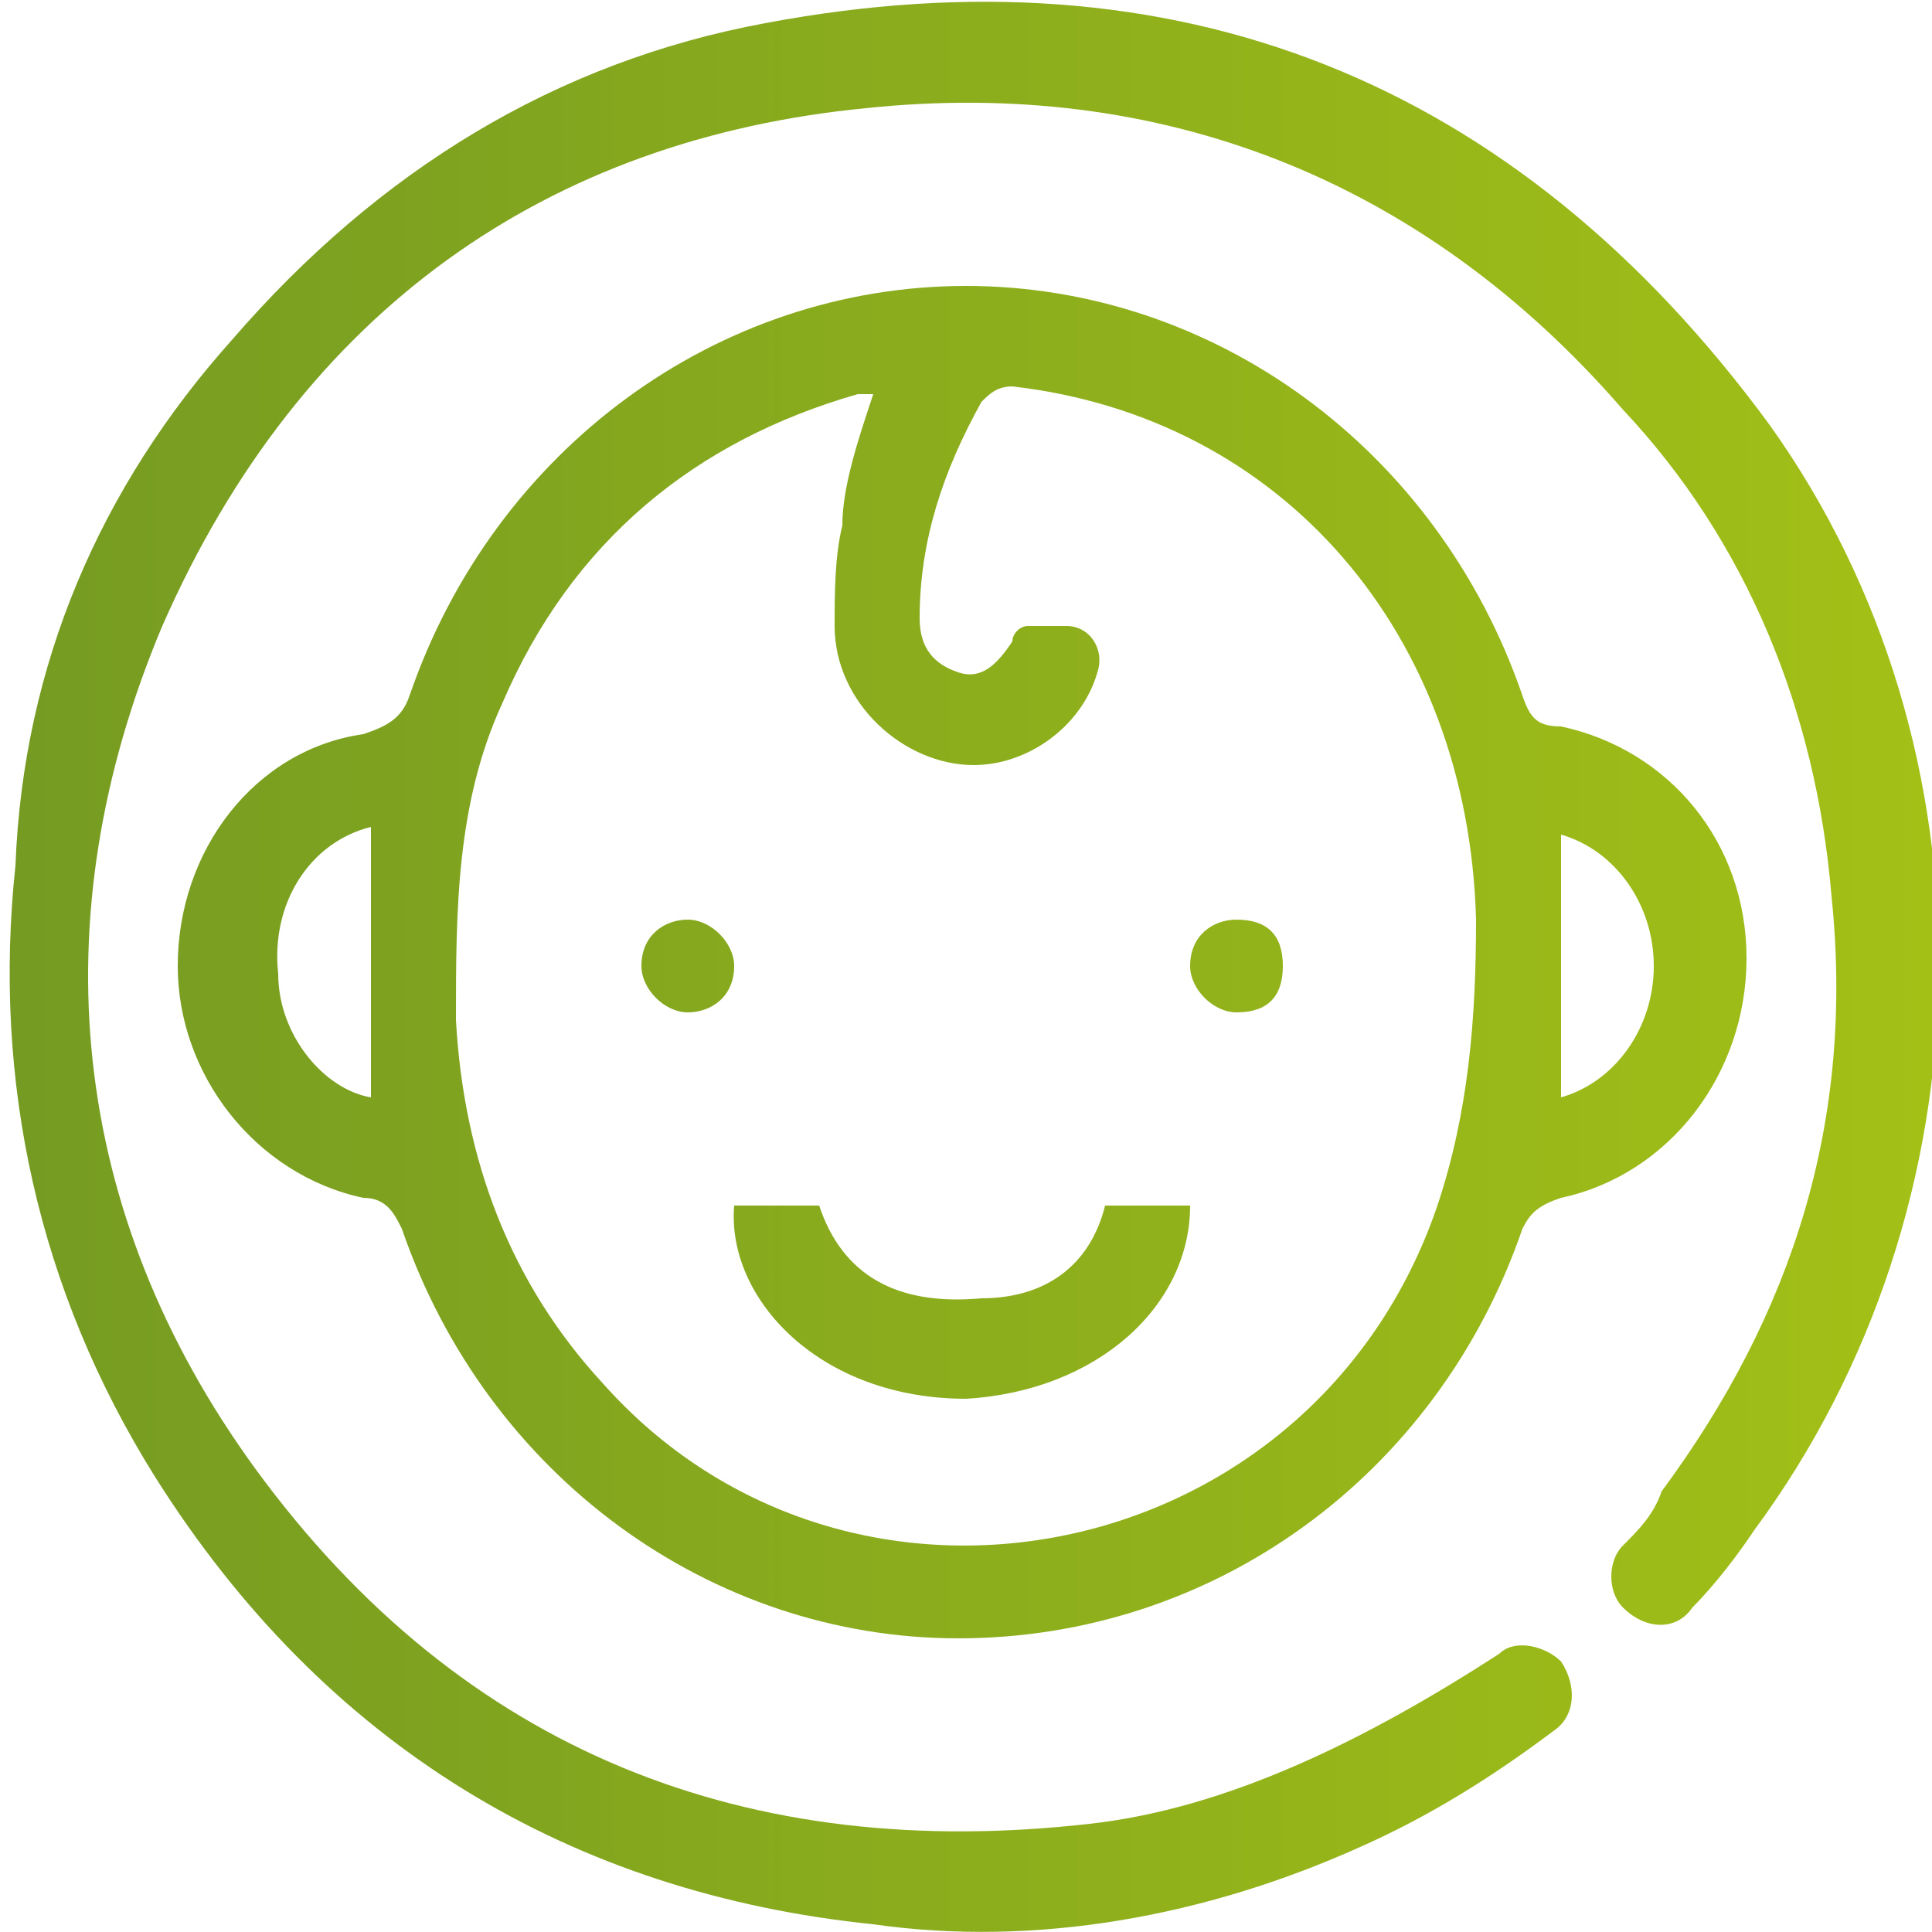
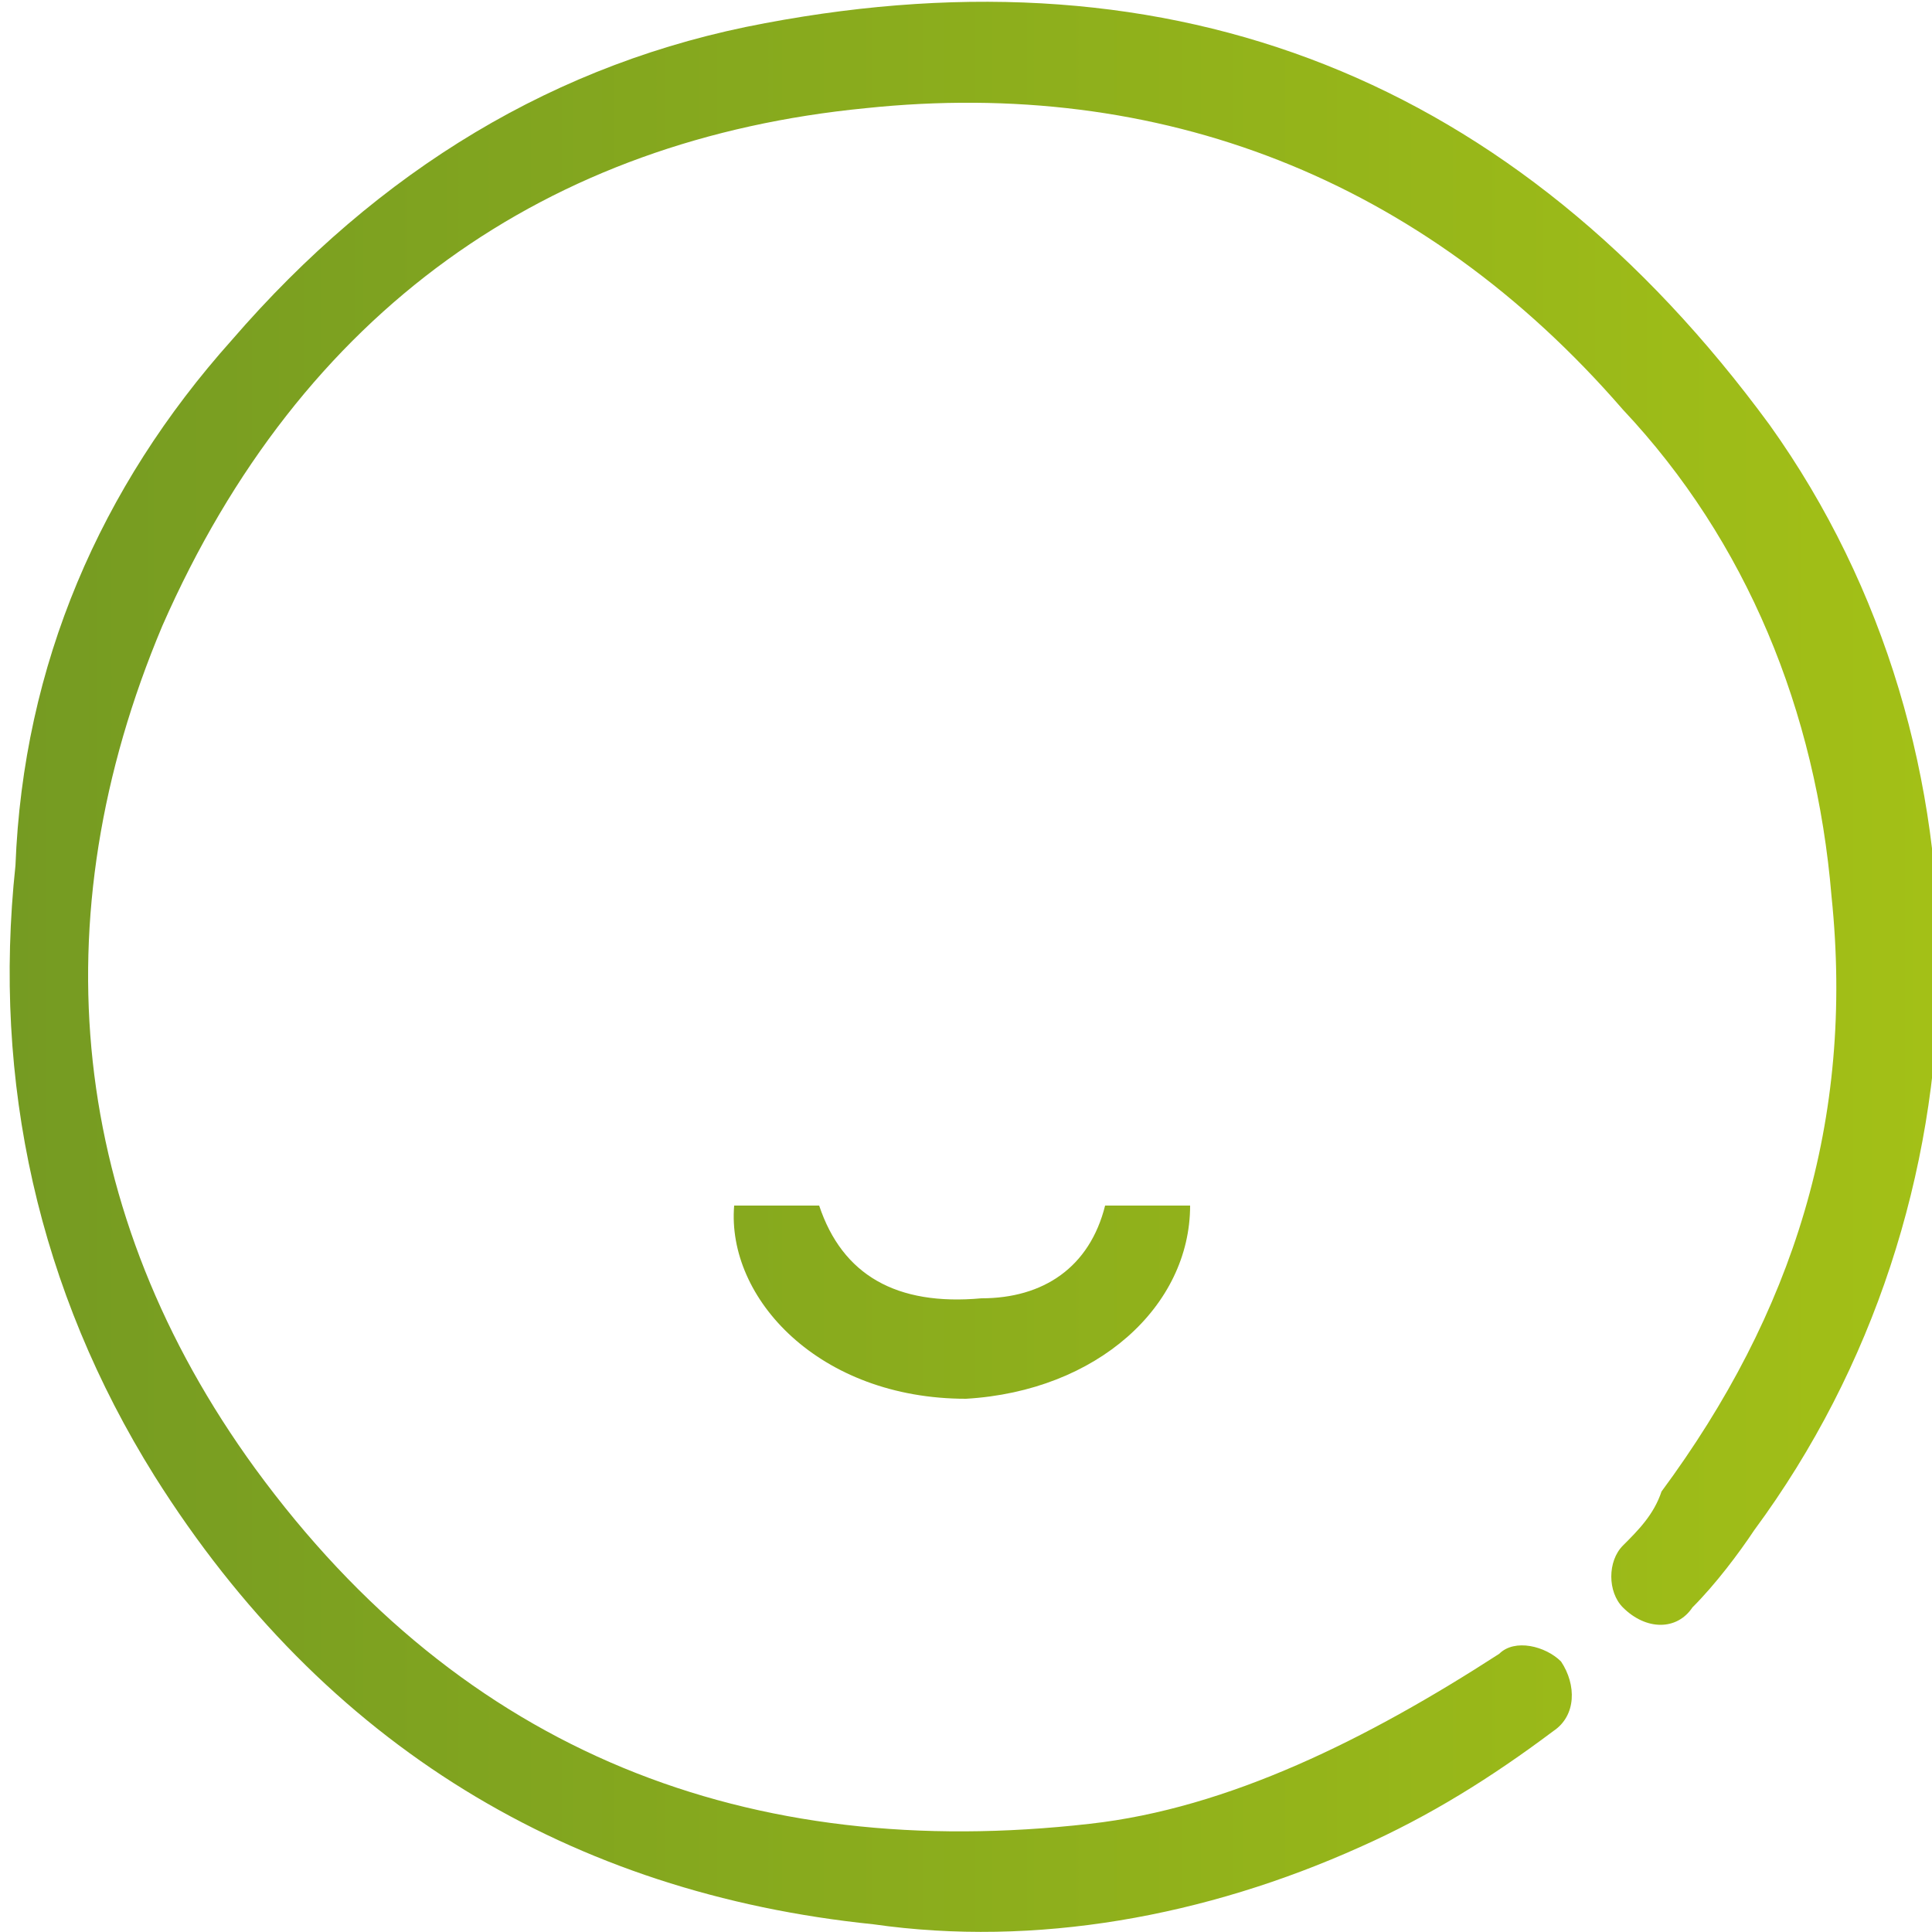
<svg xmlns="http://www.w3.org/2000/svg" version="1.1" id="Layer_1" x="0px" y="0px" viewBox="0 0 25 25" style="enable-background:new 0 0 25 25;" xml:space="preserve">
  <style type="text/css">
	.st0{fill:url(#SVGID_1_);}
	.st1{fill:url(#SVGID_00000007407870751673949530000009375027172212823717_);}
	.st2{fill:url(#SVGID_00000171703722240621074830000012384687276479672726_);}
	.st3{fill:url(#SVGID_00000129185500682912052600000004216761150692741303_);}
	.st4{fill:url(#SVGID_00000145057828996814636040000013253515165798030210_);}
</style>
  <g>
    <linearGradient id="SVGID_1_" gradientUnits="userSpaceOnUse" x1="-26.463" y1="12.5" x2="30.989" y2="12.5">
      <stop offset="0" style="stop-color:#44732E" />
      <stop offset="1" style="stop-color:#AEC914" />
    </linearGradient>
    <path class="st0" d="M20.2,21.5L20.2,21.5c0.2,0.3,0.2,0.7-0.1,0.9c-0.8,0.6-1.6,1.1-2.5,1.5c-2,0.9-4.2,1.3-6.3,1   c-3.9-0.4-7.1-2.3-9.3-5.8c-1.5-2.4-2.1-5.1-1.8-7.9C0.3,8.6,1.3,6.3,3,4.4c1.9-2.2,4.2-3.6,6.9-4.1c5.3-1,9.7,0.7,13,5.2   c3,4.2,2.9,10.1-0.2,14.3c-0.2,0.3-0.5,0.7-0.8,1c-0.2,0.3-0.6,0.3-0.9,0l0,0c-0.2-0.2-0.2-0.6,0-0.8c0.2-0.2,0.4-0.4,0.5-0.7   c1.7-2.3,2.5-4.8,2.2-7.7c-0.2-2.4-1.1-4.6-2.7-6.3c-2.6-3-6-4.3-9.8-3.9C7.1,1.8,3.9,4,2.1,8.1C0.5,11.9,0.9,15.7,3.3,19   c2.7,3.7,6.4,5.1,10.8,4.6c1.8-0.2,3.6-1.1,5.3-2.2C19.6,21.2,20,21.3,20.2,21.5z" />
    <linearGradient id="SVGID_00000070083677874295705010000018200527414260730532_" gradientUnits="userSpaceOnUse" x1="-26.463" y1="12.485" x2="30.989" y2="12.485">
      <stop offset="0" style="stop-color:#44732E" />
      <stop offset="1" style="stop-color:#AEC914" />
    </linearGradient>
-     <path style="fill:url(#SVGID_00000070083677874295705010000018200527414260730532_);" d="M12.5,3.7c3.2,0,6.1,2.1,7.2,5.3   c0.1,0.3,0.2,0.4,0.5,0.4c1.4,0.3,2.4,1.5,2.4,3c0,1.5-1,2.8-2.4,3.1c-0.3,0.1-0.4,0.2-0.5,0.4c-1.1,3.2-4,5.3-7.3,5.3   c-3.2,0-6.1-2.1-7.2-5.3c-0.1-0.2-0.2-0.4-0.5-0.4c-1.4-0.3-2.4-1.6-2.4-3c0-1.5,1-2.8,2.4-3C5,9.4,5.2,9.3,5.3,9   C6.4,5.8,9.3,3.7,12.5,3.7z M11.3,5.1C11.3,5.1,11.3,5.1,11.3,5.1c-0.1,0-0.2,0-0.2,0C9,5.7,7.4,7,6.5,9.1   c-0.6,1.3-0.6,2.7-0.6,4.1C6,15,6.6,16.6,7.8,17.9c3.2,3.6,9.2,2.4,10.8-2.3c0.4-1.2,0.5-2.4,0.5-3.7c-0.1-3.7-2.5-6.5-6-6.9   c-0.2,0-0.3,0.1-0.4,0.2C12.2,6.1,11.9,7,11.9,8c0,0.4,0.2,0.6,0.5,0.7c0.3,0.1,0.5-0.1,0.7-0.4c0-0.1,0.1-0.2,0.2-0.2   c0.2,0,0.3,0,0.5,0c0.3,0,0.5,0.3,0.4,0.6c-0.2,0.7-0.9,1.2-1.6,1.2c-0.9,0-1.8-0.8-1.8-1.8c0-0.4,0-0.9,0.1-1.3   C10.9,6.3,11.1,5.7,11.3,5.1z M4.8,14.2v-3.5c-0.8,0.2-1.3,1-1.2,1.9C3.6,13.4,4.2,14.1,4.8,14.2z M20.2,10.8c0,0.6,0,1.2,0,1.7   c0,0.6,0,1.2,0,1.7c0.7-0.2,1.2-0.9,1.2-1.7C21.4,11.7,20.9,11,20.2,10.8z" />
    <linearGradient id="SVGID_00000054238556622983537980000006101293831333479042_" gradientUnits="userSpaceOnUse" x1="-26.463" y1="16.872" x2="30.989" y2="16.872">
      <stop offset="0" style="stop-color:#44732E" />
      <stop offset="1" style="stop-color:#AEC914" />
    </linearGradient>
    <path style="fill:url(#SVGID_00000054238556622983537980000006101293831333479042_);" d="M14.3,15.6h1.1c0,1.3-1.2,2.4-2.9,2.5   c-1.9,0-3.1-1.3-3-2.5h1.1c0.3,0.9,1,1.3,2.1,1.2C13.5,16.8,14.1,16.4,14.3,15.6z" />
    <linearGradient id="SVGID_00000152225540282974807590000009020641067652747935_" gradientUnits="userSpaceOnUse" x1="-26.463" y1="12.485" x2="30.989" y2="12.485">
      <stop offset="0" style="stop-color:#44732E" />
      <stop offset="1" style="stop-color:#AEC914" />
    </linearGradient>
-     <path style="fill:url(#SVGID_00000152225540282974807590000009020641067652747935_);" d="M8.9,11.9c0.3,0,0.6,0.3,0.6,0.6   c0,0.4-0.3,0.6-0.6,0.6c-0.3,0-0.6-0.3-0.6-0.6C8.3,12.1,8.6,11.9,8.9,11.9z" />
    <linearGradient id="SVGID_00000012430067111675266620000003281666475791104915_" gradientUnits="userSpaceOnUse" x1="-26.463" y1="12.484" x2="30.989" y2="12.484">
      <stop offset="0" style="stop-color:#44732E" />
      <stop offset="1" style="stop-color:#AEC914" />
    </linearGradient>
-     <path style="fill:url(#SVGID_00000012430067111675266620000003281666475791104915_);" d="M16.6,12.5c0,0.4-0.2,0.6-0.6,0.6   c-0.3,0-0.6-0.3-0.6-0.6c0-0.4,0.3-0.6,0.6-0.6C16.4,11.9,16.6,12.1,16.6,12.5z" />
  </g>
</svg>